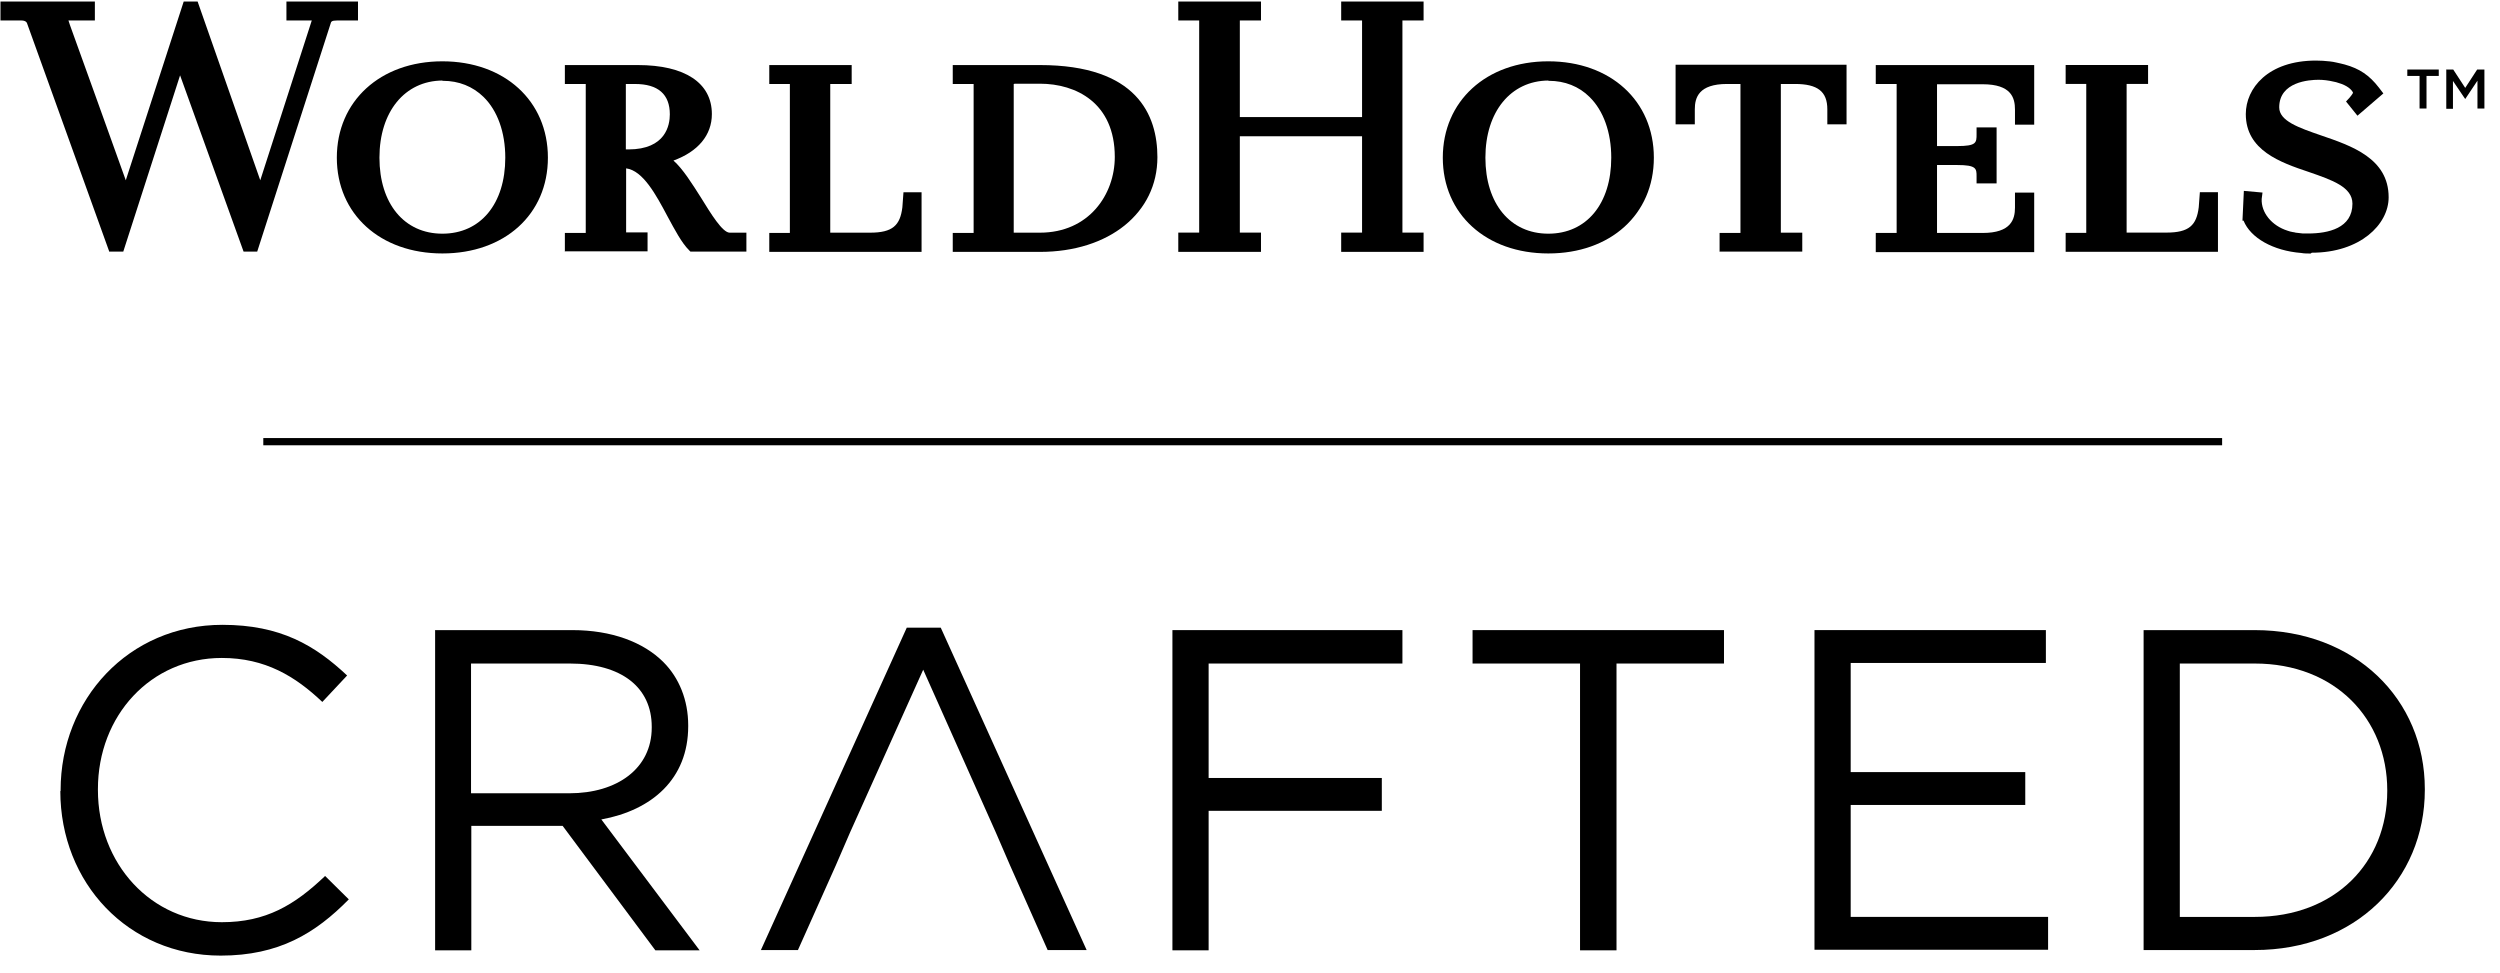
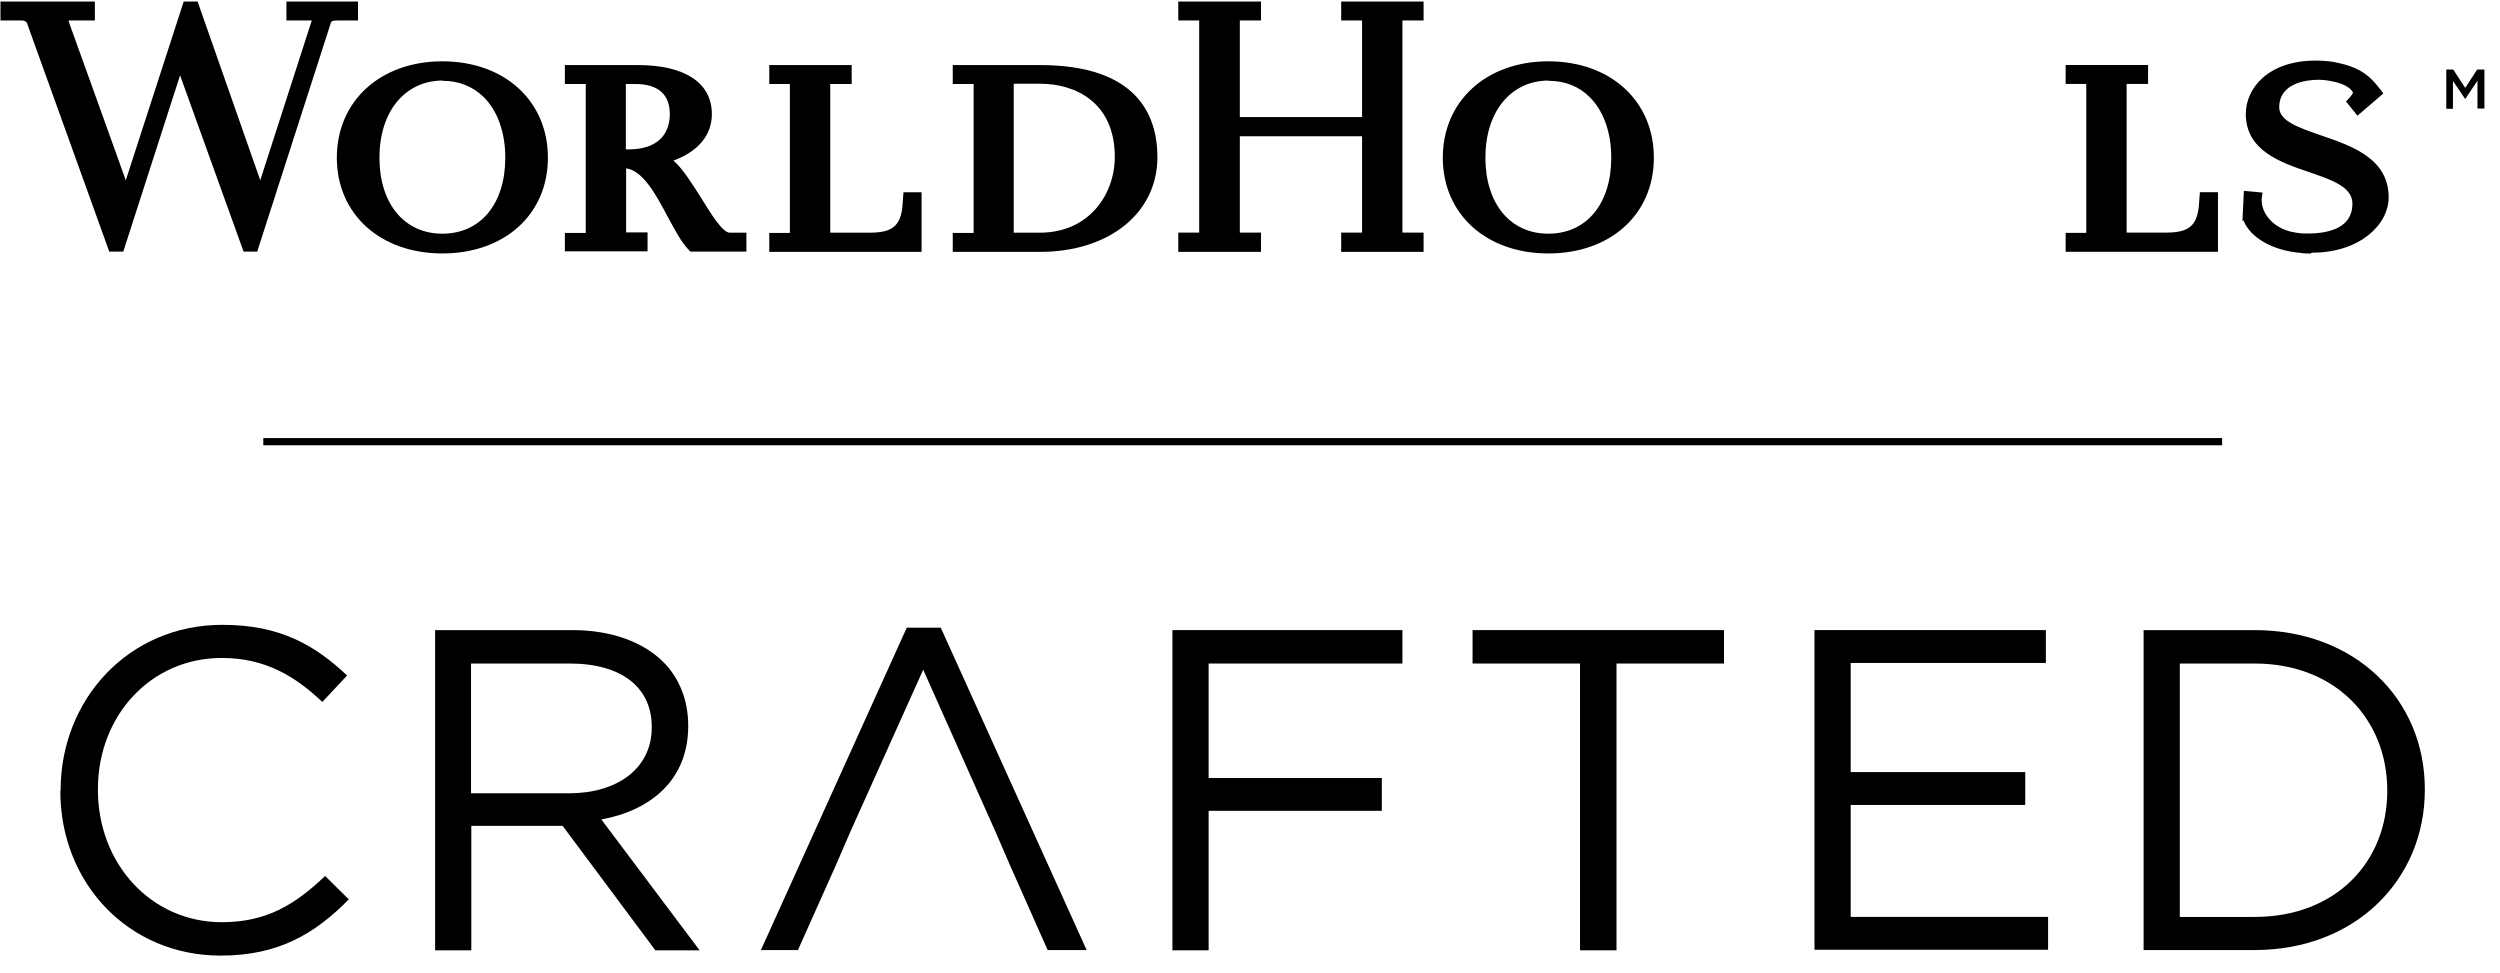
<svg xmlns="http://www.w3.org/2000/svg" width="131" height="51" viewBox="0 0 131 51" fill="none">
  <g clip-path="url(#clip0_2182_38430)">
    <path d="M3.176 41.451V41.407C3.176 36.666 6.721 32.741 11.653 32.741C14.702 32.741 16.511 33.82 18.189 35.396L16.89 36.782C15.475 35.44 13.899 34.477 11.623 34.477C7.903 34.477 5.131 37.497 5.131 41.349V41.393C5.131 45.274 7.932 48.323 11.623 48.323C13.929 48.323 15.431 47.433 17.036 45.901L18.277 47.127C16.526 48.907 14.614 50.074 11.565 50.074C6.721 50.074 3.161 46.266 3.161 41.451H3.176Z" fill="black" />
    <path d="M22.785 33.018H29.993C32.05 33.018 33.713 33.645 34.764 34.696C35.581 35.513 36.062 36.68 36.062 38.008V38.052C36.062 40.824 34.151 42.458 31.51 42.939L36.66 49.797H34.341L29.482 43.275H24.697V49.797H22.8V33.033L22.785 33.018ZM29.832 41.568C32.342 41.568 34.151 40.269 34.151 38.125V38.081C34.151 36.024 32.575 34.769 29.861 34.769H24.682V41.568H29.832Z" fill="black" />
    <path d="M52.184 43.628L48.376 35.092L44.539 43.628L43.795 45.349L41.811 49.785H39.87L47.515 32.889H49.295L56.941 49.785H54.898L52.928 45.349L52.184 43.628Z" fill="black" />
    <path d="M61.435 33.018H73.487V34.769H63.332V40.766H72.407V42.487H63.332V49.797H61.435V33.033V33.018Z" fill="black" />
    <path d="M82.794 34.769H77.162V33.018H90.337V34.769H84.705V49.797H82.794V34.769Z" fill="black" />
    <path d="M95.079 33.017H107.204V34.739H96.976V40.458H106.124V42.18H96.976V48.045H107.32V49.767H95.079V33.002V33.017Z" fill="black" />
    <path d="M112.325 33.018H118.147C123.414 33.018 127.061 36.636 127.061 41.349V41.393C127.061 46.105 123.414 49.782 118.147 49.782H112.325V33.018ZM114.222 34.769V48.046H118.147C122.392 48.046 125.092 45.172 125.092 41.451V41.407C125.092 37.687 122.378 34.769 118.147 34.769H114.222Z" fill="black" />
    <path d="M116.439 22.954H13.797V23.333H116.439V22.954Z" fill="black" />
-     <path d="M90.106 13.198V12.206H91.2V4.4H90.5C89.012 4.4 88.808 5.115 88.808 5.728V6.515H87.801V3.393H96.759V6.515H95.752V5.728C95.752 4.794 95.242 4.4 94.06 4.4H93.316V12.191H94.206H94.439V13.183H90.121L90.106 13.198Z" fill="black" />
    <path d="M23.18 13.281C19.927 13.281 17.65 11.223 17.65 8.262C17.65 5.3 19.927 3.213 23.18 3.213C26.434 3.213 28.71 5.285 28.71 8.262C28.71 11.238 26.434 13.281 23.18 13.281ZM23.18 4.22C21.21 4.235 19.883 5.854 19.883 8.262C19.883 10.669 21.181 12.245 23.18 12.245C25.179 12.245 26.477 10.684 26.477 8.262C26.477 6.934 26.069 5.796 25.339 5.081C24.77 4.527 24.041 4.235 23.209 4.235H23.18V4.22Z" fill="black" />
    <path d="M29.599 13.199V12.207H30.693V4.401H29.832H29.599V3.409H33.421C35.887 3.409 37.302 4.342 37.302 5.977C37.302 7.085 36.573 7.946 35.289 8.413C35.785 8.851 36.266 9.624 36.748 10.383C37.244 11.185 37.857 12.192 38.236 12.192H39.111V13.184H36.179L36.106 13.111C35.712 12.717 35.362 12.046 34.982 11.346C34.384 10.222 33.699 8.938 32.809 8.822V12.177H33.932V13.169H29.613L29.599 13.199ZM32.925 7.83C34.895 7.83 35.099 6.546 35.099 5.991C35.099 4.941 34.486 4.401 33.275 4.401H32.823H32.794V7.83H32.925Z" fill="black" />
    <path d="M49.924 13.199V12.207H51.018V4.401H50.157H49.924V3.409H54.491C59.583 3.409 60.648 6.035 60.648 8.238C60.648 11.156 58.123 13.199 54.491 13.199H49.924ZM53.148 4.401H53.119V12.192H54.491C57.058 12.192 58.415 10.193 58.415 8.223C58.415 5.393 56.387 4.386 54.491 4.386H53.148V4.401Z" fill="black" />
    <path d="M40.31 13.199V12.207H41.389V4.401H40.543H40.31V3.409H44.628V4.401H43.505V12.192H45.591C46.773 12.192 47.167 11.813 47.284 10.864L47.342 10.076H48.29V13.199H40.31Z" fill="black" />
    <path d="M70.278 13.197V12.19H71.372V7.142H64.967V12.19H66.076V13.197H61.742V12.19H62.837V1.073H61.742V0.081H66.076V1.073H64.967V6.136H71.372V1.073H70.278V0.081H74.596V1.073H73.487V12.19H74.596V13.197H70.278Z" fill="black" />
    <path d="M81.132 13.281C77.879 13.281 75.603 11.223 75.603 8.262C75.603 5.3 77.879 3.213 81.132 3.213C84.386 3.213 86.662 5.285 86.662 8.262C86.662 11.238 84.386 13.281 81.132 13.281ZM81.132 4.22C79.163 4.235 77.835 5.854 77.835 8.262C77.835 10.669 79.133 12.245 81.132 12.245C83.131 12.245 84.43 10.684 84.43 8.262C84.43 6.934 84.021 5.796 83.292 5.081C82.737 4.527 81.993 4.235 81.161 4.235H81.132V4.22Z" fill="black" />
-     <path d="M98.29 13.199V12.207H99.384V4.401H98.523H98.29V3.409H106.592V6.531H105.585V5.743C105.585 5.13 105.395 4.415 103.893 4.415H101.5V7.654H102.55C103.572 7.654 103.572 7.479 103.572 7.027V6.677H104.622V9.61H103.572V9.245C103.572 8.836 103.572 8.647 102.55 8.647H101.5V12.207H103.893C105.381 12.207 105.585 11.492 105.585 10.879V10.091H106.592V13.213H98.29V13.199Z" fill="black" />
    <path d="M121.079 13.285C120.904 13.285 120.744 13.285 120.583 13.256C119.11 13.139 117.928 12.468 117.563 11.564H117.505L117.578 10.002L118.555 10.09L118.512 10.426C118.482 11.141 119.037 11.826 119.869 12.089C119.956 12.118 120.044 12.147 120.146 12.162C120.189 12.162 120.233 12.177 120.292 12.191C120.423 12.206 120.54 12.22 120.671 12.235C120.759 12.235 120.861 12.235 120.948 12.235C121.999 12.235 123.268 11.958 123.268 10.674C123.268 9.798 122.203 9.434 120.977 9.01C119.504 8.514 117.68 7.887 117.68 5.976C117.68 4.633 118.833 3.174 121.357 3.174C121.59 3.174 121.838 3.189 122.086 3.218C122.203 3.233 122.305 3.247 122.422 3.276C122.582 3.306 122.728 3.349 122.86 3.379C123.647 3.597 124.158 3.948 124.654 4.59L124.888 4.896L123.531 6.063L122.932 5.319L123.108 5.129C123.108 5.129 123.297 4.911 123.297 4.852C123.224 4.692 122.991 4.473 122.524 4.342C122.451 4.312 122.378 4.298 122.305 4.283C121.999 4.21 121.736 4.181 121.488 4.181C121.007 4.181 119.431 4.283 119.431 5.625C119.431 6.34 120.452 6.691 121.634 7.099C123.21 7.639 125.165 8.295 125.165 10.338C125.165 11.768 123.662 13.242 121.138 13.242L121.079 13.285Z" fill="black" />
    <path d="M5.73 13.197L1.411 1.204C1.411 1.204 1.368 1.073 1.12 1.073H0.025V0.081H4.971V1.073H3.585C3.585 1.073 3.615 1.146 3.658 1.292C4.067 2.43 5.964 7.682 6.591 9.447L9.626 0.081H10.355L13.638 9.447L16.337 1.073H15.009V0.081H18.759V1.073H17.665C17.373 1.073 17.359 1.146 17.344 1.175C17.3 1.306 13.478 13.183 13.478 13.183H12.763L9.436 3.947L6.46 13.183H5.745L5.73 13.197Z" fill="black" />
-     <path d="M126.785 3.979H126.143V3.643H127.791V3.979H127.149V5.686H126.785V3.979Z" fill="black" />
    <path d="M128.17 3.643H128.549L129.177 4.606L129.804 3.643H130.183V5.686H129.819V4.227L129.177 5.19L128.535 4.241V5.7H128.185V3.658L128.17 3.643Z" fill="black" />
    <path d="M108.24 13.195V12.203H109.32V4.397H108.474H108.24V3.405H112.559V4.397H111.435V12.188H113.522C114.704 12.188 115.098 11.809 115.214 10.86L115.273 10.072H116.221V13.195H108.24Z" fill="black" />
  </g>
  <defs>
    <clipPath id="clip0_2182_38430">
      <rect width="130.145" height="50.001" fill="white" transform="translate(0.025 0.081)" />
    </clipPath>
  </defs>
</svg>